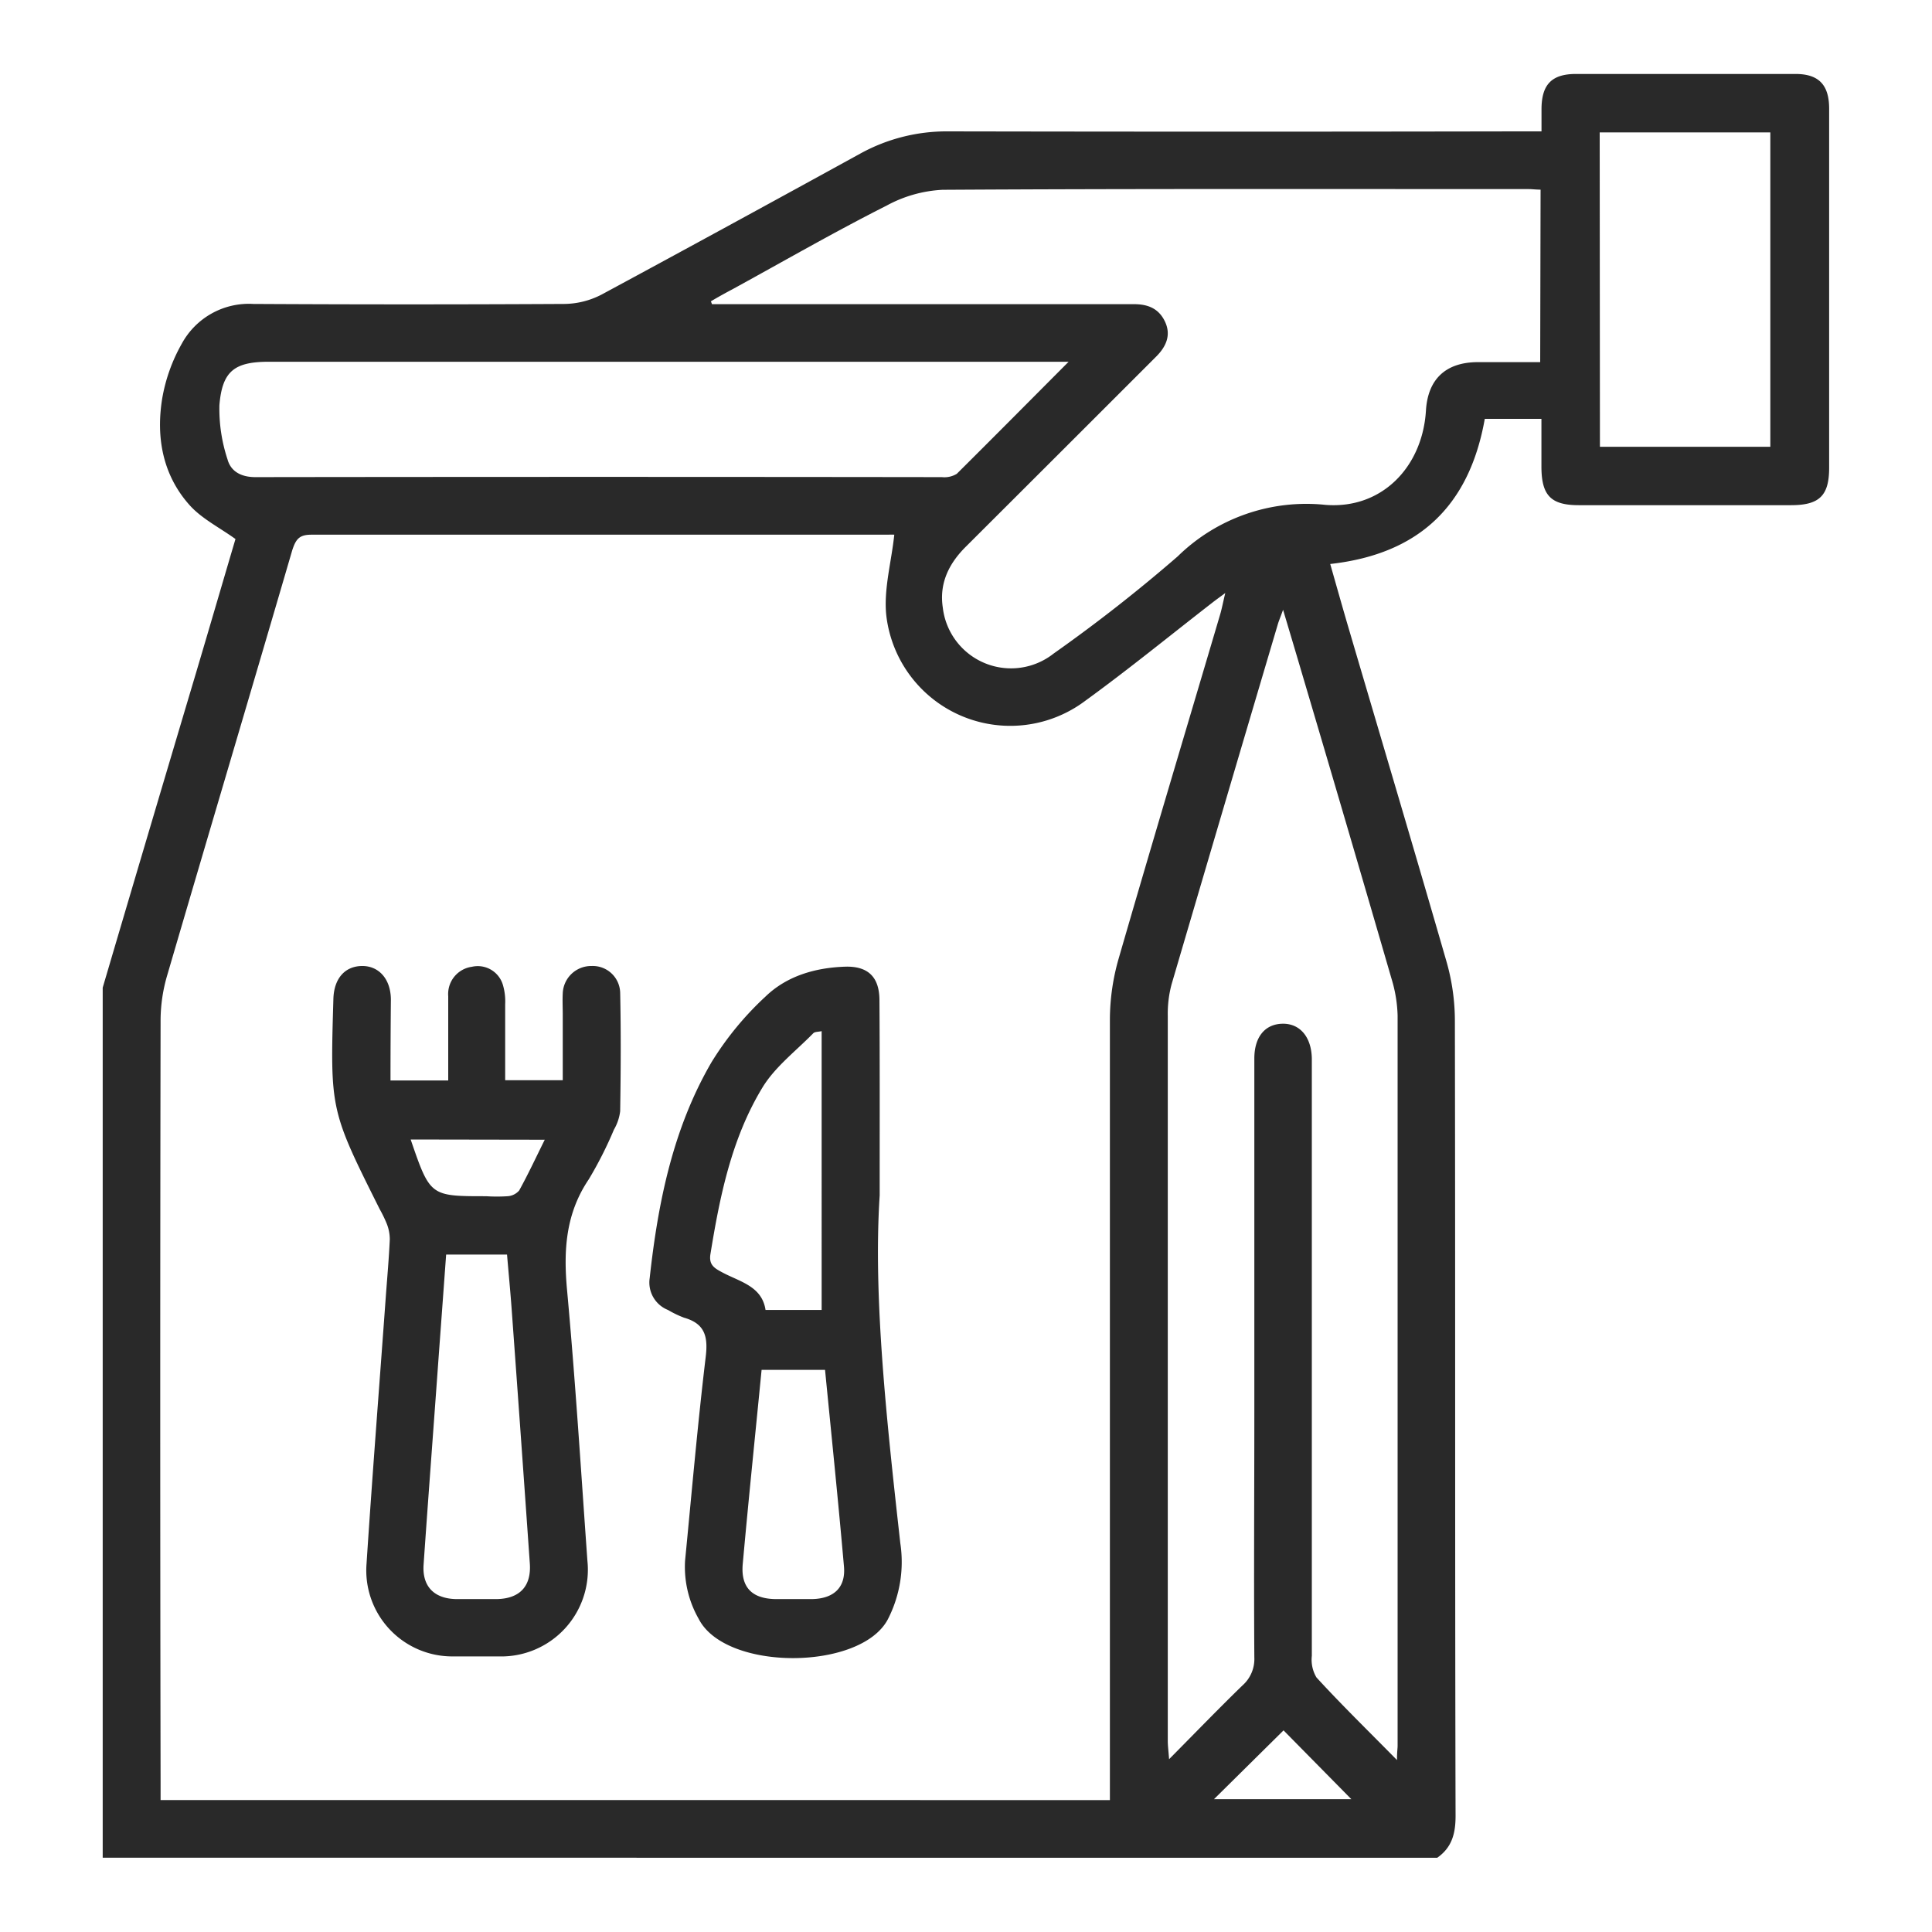
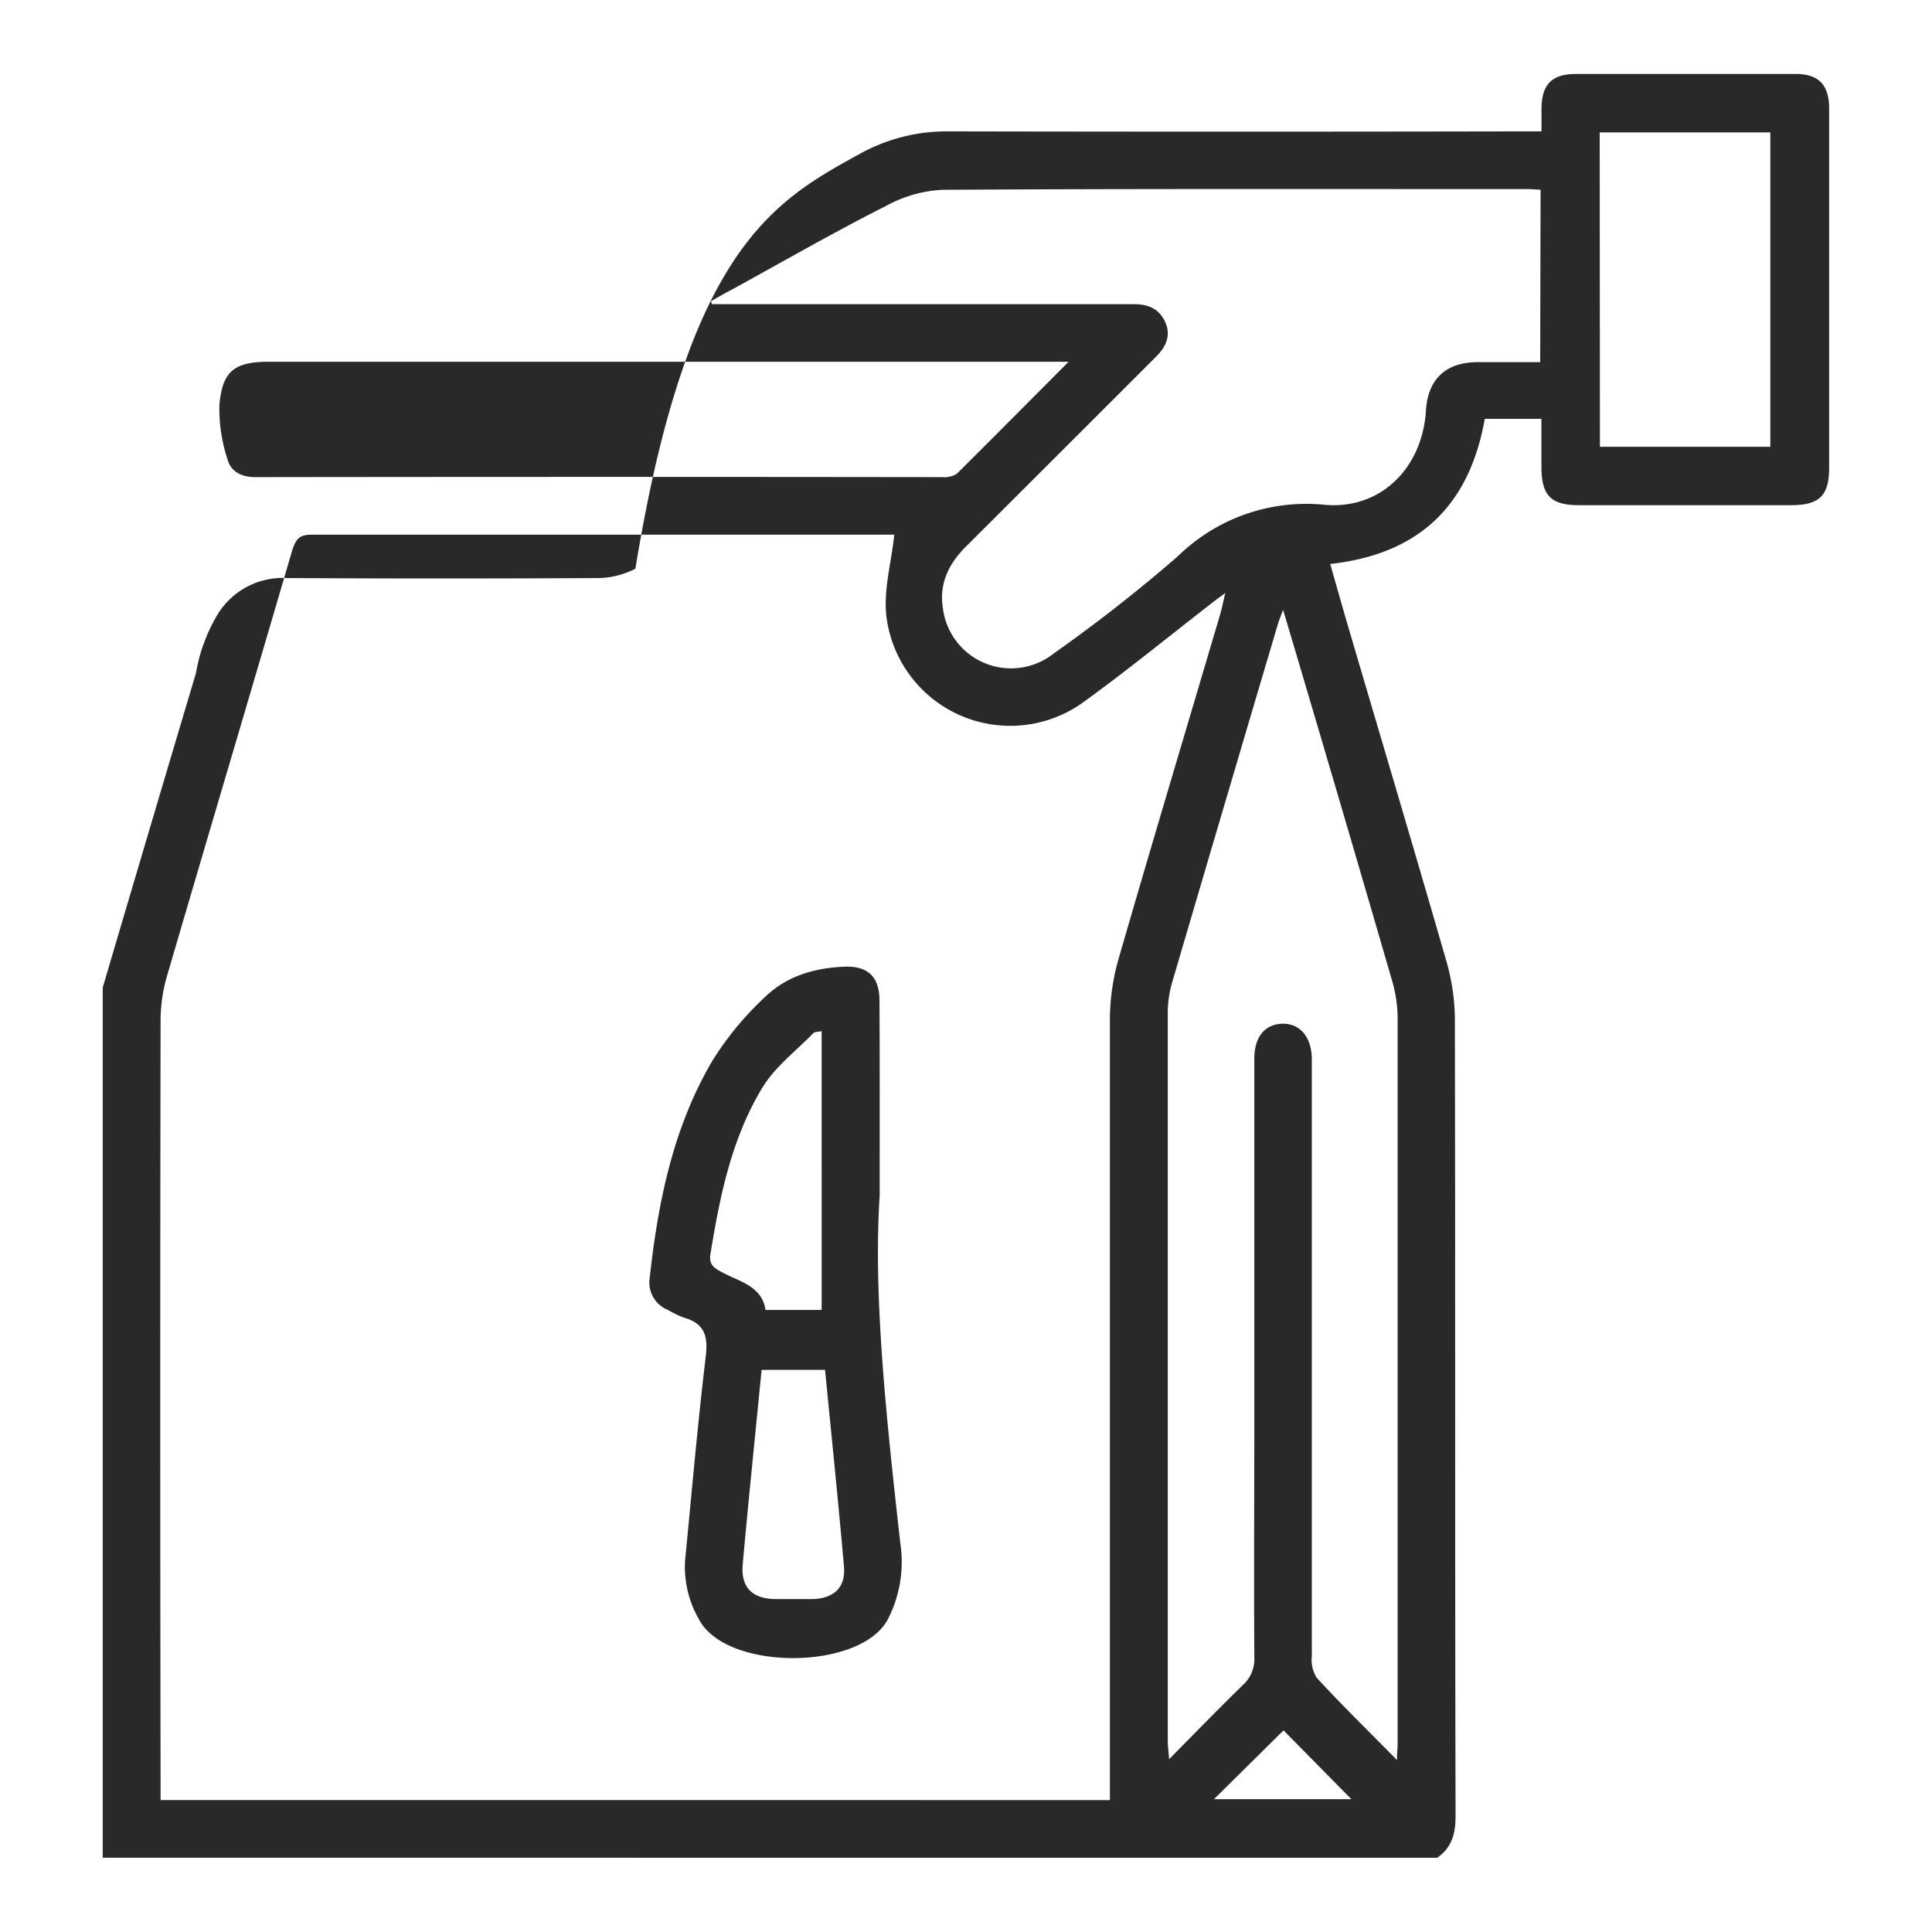
<svg xmlns="http://www.w3.org/2000/svg" id="Layer_1" data-name="Layer 1" viewBox="0 0 250 250">
  <defs>
    <style>.cls-1{fill:#292929;}</style>
  </defs>
-   <path class="cls-1" d="M13.29,127.8q6-20.35,12.07-40.71c1.74-5.86,3.45-11.73,5.11-17.34-2.1-1.51-4.38-2.64-5.95-4.4-3.46-3.88-4.34-8.73-3.54-13.73a21.86,21.86,0,0,1,2.54-7.14,9.88,9.88,0,0,1,9.26-5.15q20.13.11,40.26,0a10.7,10.7,0,0,0,4.8-1.21C89,32.1,100.17,26,111.31,19.88A23.14,23.14,0,0,1,122.66,17q36.87.07,73.76,0h3.05c0-1,0-1.94,0-2.84,0-3.23,1.32-4.59,4.47-4.59q14.19,0,28.39,0c3,0,4.35,1.39,4.36,4.46,0,7.83,0,15.67,0,23.5s0,15.36,0,23c0,3.61-1.26,4.84-4.93,4.84q-13.72,0-27.46,0c-3.61,0-4.82-1.25-4.84-4.93,0-2,0-4,0-6.24h-7.33c-2,11.28-8.54,17.5-20,18.78.76,2.66,1.5,5.3,2.27,7.93,4.26,14.48,8.59,29,12.76,43.46a27.89,27.89,0,0,1,1.1,7.54c.07,34.36,0,68.72.09,103.08,0,2.28-.48,4.08-2.37,5.4H13.29ZM115.72,69.19a5.5,5.5,0,0,0-.75,0q-37.34,0-74.68,0c-1.56,0-2,.57-2.47,2-5.36,18.35-10.82,36.68-16.18,55a20.82,20.82,0,0,0-.86,5.7q-.09,49.32,0,98.65v2.39H143.62V230q0-49.1,0-98.18a28.8,28.8,0,0,1,1.13-7.77c4.3-14.87,8.75-29.7,13.14-44.55.22-.75.36-1.52.66-2.76-.87.64-1.3.95-1.72,1.28-5.45,4.23-10.8,8.6-16.38,12.65a16.15,16.15,0,0,1-25.76-11C114.32,76.28,115.35,72.73,115.72,69.19Zm83.63-44.65c-.61,0-1.07-.07-1.52-.07-25.29,0-50.58-.06-75.86.09a16.84,16.84,0,0,0-7.25,2.05C108,30,101.5,33.75,94.91,37.36c-1,.53-2,1.08-2.92,1.63l.14.37h16.69q19,0,37.93,0c1.79,0,3.2.56,4,2.26s.18,3.16-1.05,4.43l-1.15,1.15Q136.75,59,125,70.72c-2.23,2.21-3.48,4.77-3,7.92a8.89,8.89,0,0,0,14.34,5.93A203.37,203.37,0,0,0,152.39,72a23.77,23.77,0,0,1,19.13-6.67c7.29.58,12.57-4.91,13-12.25.26-4,2.53-6.17,6.6-6.22,2.69,0,5.38,0,8.18,0ZM180.77,227.75c0-1.09.08-1.47.08-1.85q0-47.24,0-94.48a17.77,17.77,0,0,0-.79-4.78q-5.73-19.74-11.57-39.45c-.75-2.55-1.51-5.1-2.46-8.28-.39,1.07-.56,1.46-.68,1.87q-6.9,23.28-13.74,46.56a14.7,14.7,0,0,0-.5,4.13q0,46.91,0,93.79c0,.64.09,1.29.17,2.38,3.37-3.4,6.38-6.52,9.49-9.54a4.56,4.56,0,0,0,1.54-3.63c-.07-10.55,0-21.1,0-31.65q0-22.92,0-45.85c0-2.78,1.37-4.44,3.61-4.5s3.79,1.66,3.83,4.54c0,.54,0,1.08,0,1.63q0,37.82,0,75.63a4.47,4.47,0,0,0,.6,2.79C173.56,220.57,177,223.92,180.77,227.75ZM138.28,46.81H34.84c-4.47,0-6.08,1.16-6.45,5.63a20.86,20.86,0,0,0,1.05,7c.43,1.58,1.78,2.3,3.61,2.3q44.42-.06,88.83,0a3.07,3.07,0,0,0,1.93-.43C128.54,56.61,133.21,51.9,138.28,46.81Zm68.75,11h22.05V17.13H207Zm-40.94,166.1-9,8.9h17.77Z" />
-   <path class="cls-1" d="M50.53,139.81H58c0-3.68,0-7.29,0-10.9a3.56,3.56,0,0,1,3.07-3.81,3.39,3.39,0,0,1,4,2.33,7.49,7.49,0,0,1,.3,2.51c0,3.24,0,6.48,0,9.84h7.45v-8.46c0-.93-.05-1.87,0-2.79A3.68,3.68,0,0,1,76.56,125a3.55,3.55,0,0,1,3.69,3.44c.11,5.12.08,10.23,0,15.35a6.23,6.23,0,0,1-.81,2.39,50.82,50.82,0,0,1-3.25,6.42c-3,4.44-3.29,9.2-2.81,14.36,1.07,11.66,1.8,23.34,2.63,35a11.22,11.22,0,0,1-11.46,12.38c-2,0-4,0-6,0a11.13,11.13,0,0,1-11.12-12c.76-11.6,1.67-23.19,2.51-34.79.18-2.39.39-4.79.5-7.19a5.51,5.51,0,0,0-.39-2,16.28,16.28,0,0,0-.91-1.88c-6.42-12.84-6.42-12.84-6-27.21.07-2.6,1.44-4.21,3.63-4.27s3.78,1.62,3.81,4.31C50.55,132.73,50.53,136.14,50.53,139.81Zm7.2,22.53c-.31,4.24-.61,8.39-.92,12.55-.66,9.2-1.36,18.4-2,27.61-.18,2.77,1.36,4.35,4.17,4.42,1.78,0,3.56,0,5.35,0,2.93-.07,4.43-1.66,4.23-4.59q-1.16-16.59-2.37-33.17c-.17-2.28-.39-4.56-.58-6.82Zm-4.59-14.89c2.52,7.34,2.52,7.34,9.76,7.34a21.63,21.63,0,0,0,2.79,0,2.16,2.16,0,0,0,1.49-.74c1.15-2.08,2.15-4.23,3.31-6.57Z" />
+   <path class="cls-1" d="M13.29,127.8q6-20.35,12.07-40.71a21.86,21.86,0,0,1,2.54-7.14,9.88,9.88,0,0,1,9.26-5.15q20.13.11,40.26,0a10.7,10.7,0,0,0,4.8-1.21C89,32.1,100.17,26,111.31,19.88A23.14,23.14,0,0,1,122.66,17q36.87.07,73.76,0h3.05c0-1,0-1.94,0-2.84,0-3.23,1.32-4.59,4.47-4.59q14.19,0,28.39,0c3,0,4.35,1.39,4.36,4.46,0,7.83,0,15.67,0,23.5s0,15.36,0,23c0,3.61-1.26,4.84-4.93,4.84q-13.72,0-27.46,0c-3.61,0-4.82-1.25-4.84-4.93,0-2,0-4,0-6.24h-7.33c-2,11.28-8.54,17.5-20,18.78.76,2.66,1.5,5.3,2.27,7.93,4.26,14.48,8.59,29,12.76,43.46a27.89,27.89,0,0,1,1.1,7.54c.07,34.36,0,68.72.09,103.08,0,2.28-.48,4.08-2.37,5.4H13.29ZM115.72,69.19a5.5,5.5,0,0,0-.75,0q-37.34,0-74.68,0c-1.56,0-2,.57-2.47,2-5.36,18.35-10.82,36.68-16.18,55a20.82,20.82,0,0,0-.86,5.7q-.09,49.32,0,98.65v2.39H143.62V230q0-49.1,0-98.18a28.8,28.8,0,0,1,1.13-7.77c4.3-14.87,8.75-29.7,13.14-44.55.22-.75.36-1.52.66-2.76-.87.64-1.3.95-1.72,1.28-5.45,4.23-10.8,8.6-16.38,12.65a16.15,16.15,0,0,1-25.76-11C114.32,76.28,115.35,72.73,115.72,69.19Zm83.63-44.65c-.61,0-1.07-.07-1.52-.07-25.29,0-50.58-.06-75.86.09a16.84,16.84,0,0,0-7.25,2.05C108,30,101.5,33.75,94.91,37.36c-1,.53-2,1.08-2.92,1.63l.14.37h16.69q19,0,37.93,0c1.79,0,3.2.56,4,2.26s.18,3.16-1.05,4.43l-1.15,1.15Q136.75,59,125,70.72c-2.23,2.21-3.48,4.77-3,7.92a8.89,8.89,0,0,0,14.34,5.93A203.37,203.37,0,0,0,152.39,72a23.77,23.77,0,0,1,19.13-6.67c7.29.58,12.57-4.91,13-12.25.26-4,2.53-6.17,6.6-6.22,2.69,0,5.38,0,8.18,0ZM180.77,227.75c0-1.09.08-1.47.08-1.85q0-47.24,0-94.48a17.77,17.77,0,0,0-.79-4.78q-5.73-19.74-11.57-39.45c-.75-2.55-1.51-5.1-2.46-8.28-.39,1.07-.56,1.46-.68,1.87q-6.9,23.28-13.74,46.56a14.7,14.7,0,0,0-.5,4.13q0,46.91,0,93.79c0,.64.09,1.29.17,2.38,3.37-3.4,6.38-6.52,9.49-9.54a4.56,4.56,0,0,0,1.54-3.63c-.07-10.55,0-21.1,0-31.65q0-22.92,0-45.85c0-2.78,1.37-4.44,3.61-4.5s3.79,1.66,3.83,4.54c0,.54,0,1.08,0,1.63q0,37.82,0,75.63a4.47,4.47,0,0,0,.6,2.79C173.56,220.57,177,223.92,180.77,227.75ZM138.28,46.81H34.84c-4.47,0-6.08,1.16-6.45,5.63a20.86,20.86,0,0,0,1.05,7c.43,1.58,1.78,2.3,3.61,2.3q44.42-.06,88.83,0a3.07,3.07,0,0,0,1.93-.43C128.54,56.61,133.21,51.9,138.28,46.81Zm68.75,11h22.05V17.13H207Zm-40.94,166.1-9,8.9h17.77Z" />
  <path class="cls-1" d="M113.83,154.69c-.85,13.07.88,29,2.67,45a16.22,16.22,0,0,1-1.62,9.86c-3.52,6.64-21,6.74-24.47-.07a13.55,13.55,0,0,1-1.76-7.55c.86-8.79,1.62-17.59,2.67-26.36.32-2.64-.12-4.3-2.8-5.06a13.34,13.34,0,0,1-2.08-1,3.82,3.82,0,0,1-2.37-4.13c1.07-9.76,3-19.34,8-27.93a40.38,40.38,0,0,1,7-8.51c2.75-2.65,6.4-3.71,10.23-3.85,3-.11,4.48,1.31,4.5,4.3C113.85,136.78,113.83,144.22,113.83,154.69Zm-7.51-21.26c-.42.1-.88.06-1.09.28-2.24,2.29-4.93,4.33-6.56,7-4,6.58-5.52,14.05-6.74,21.57-.23,1.42.54,1.84,1.56,2.38,2.26,1.21,5.11,1.77,5.57,4.85h7.26Zm-7.77,43.83c-.83,8.5-1.69,16.8-2.44,25.12-.27,3,1.19,4.48,4.17,4.54,1.62,0,3.25,0,4.87,0,2.77-.08,4.29-1.51,4.06-4.2-.74-8.46-1.61-16.9-2.45-25.46Z" />
</svg>